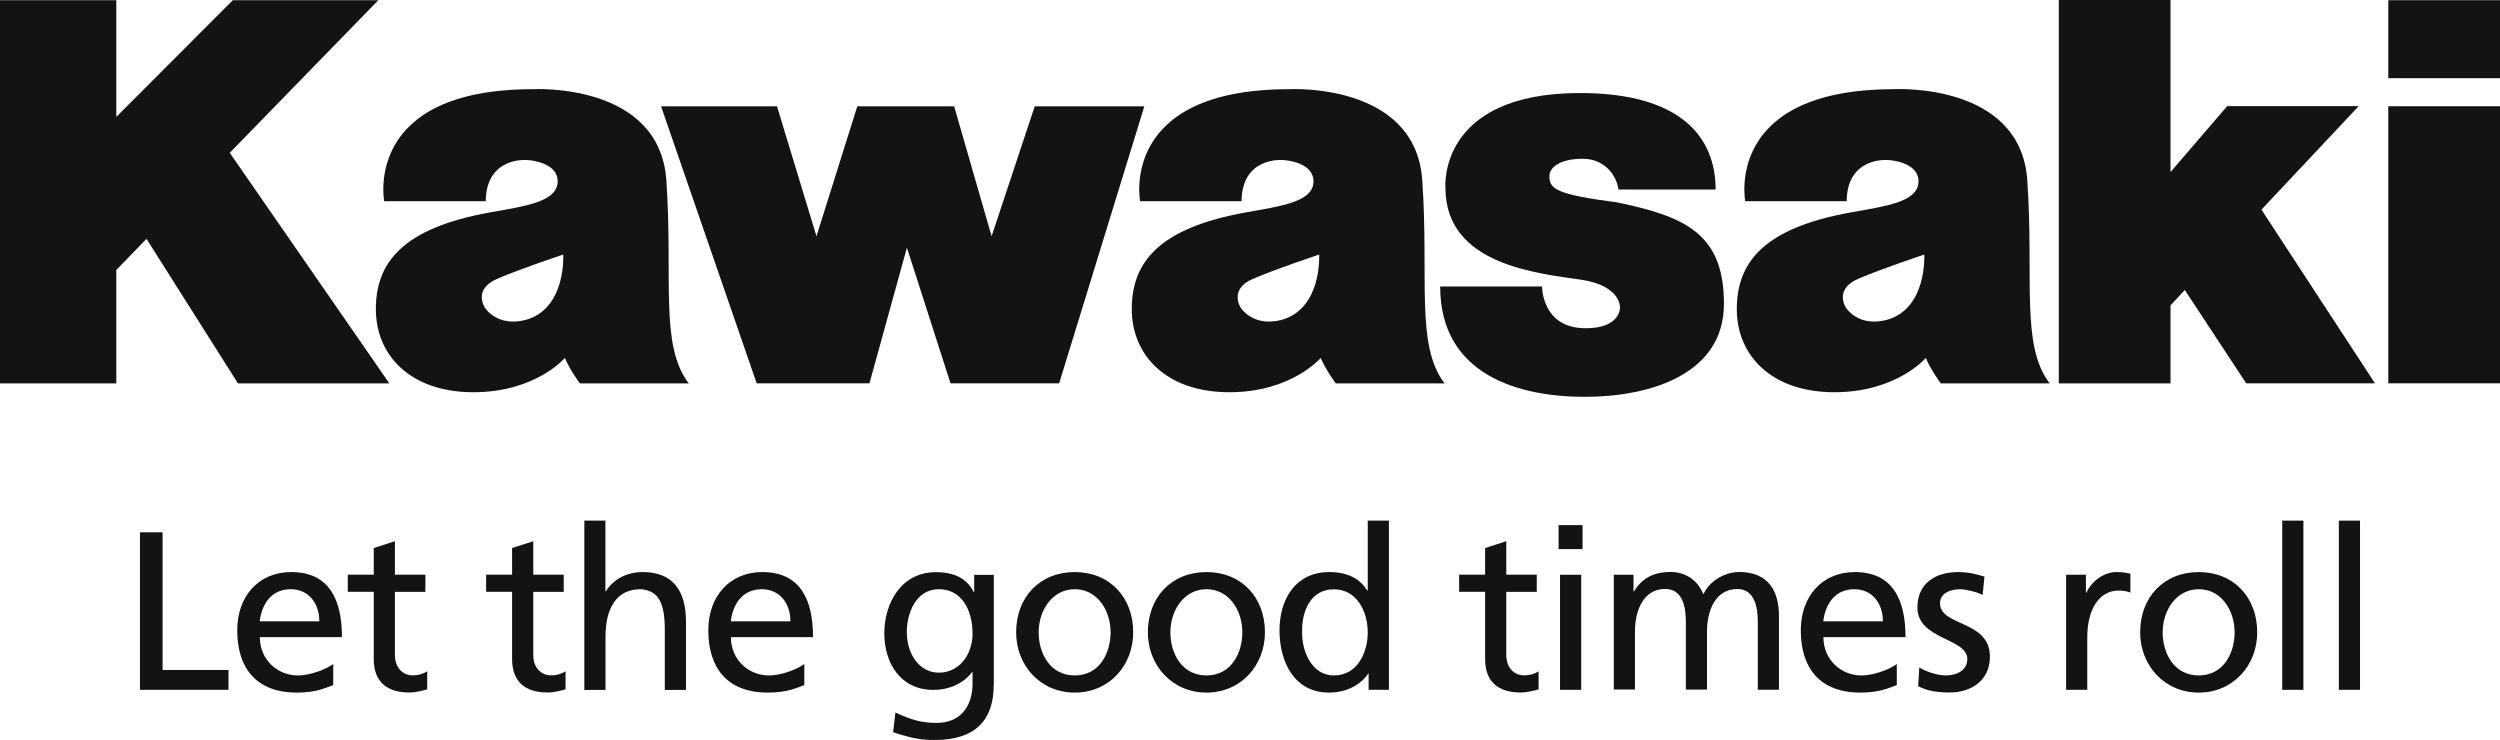
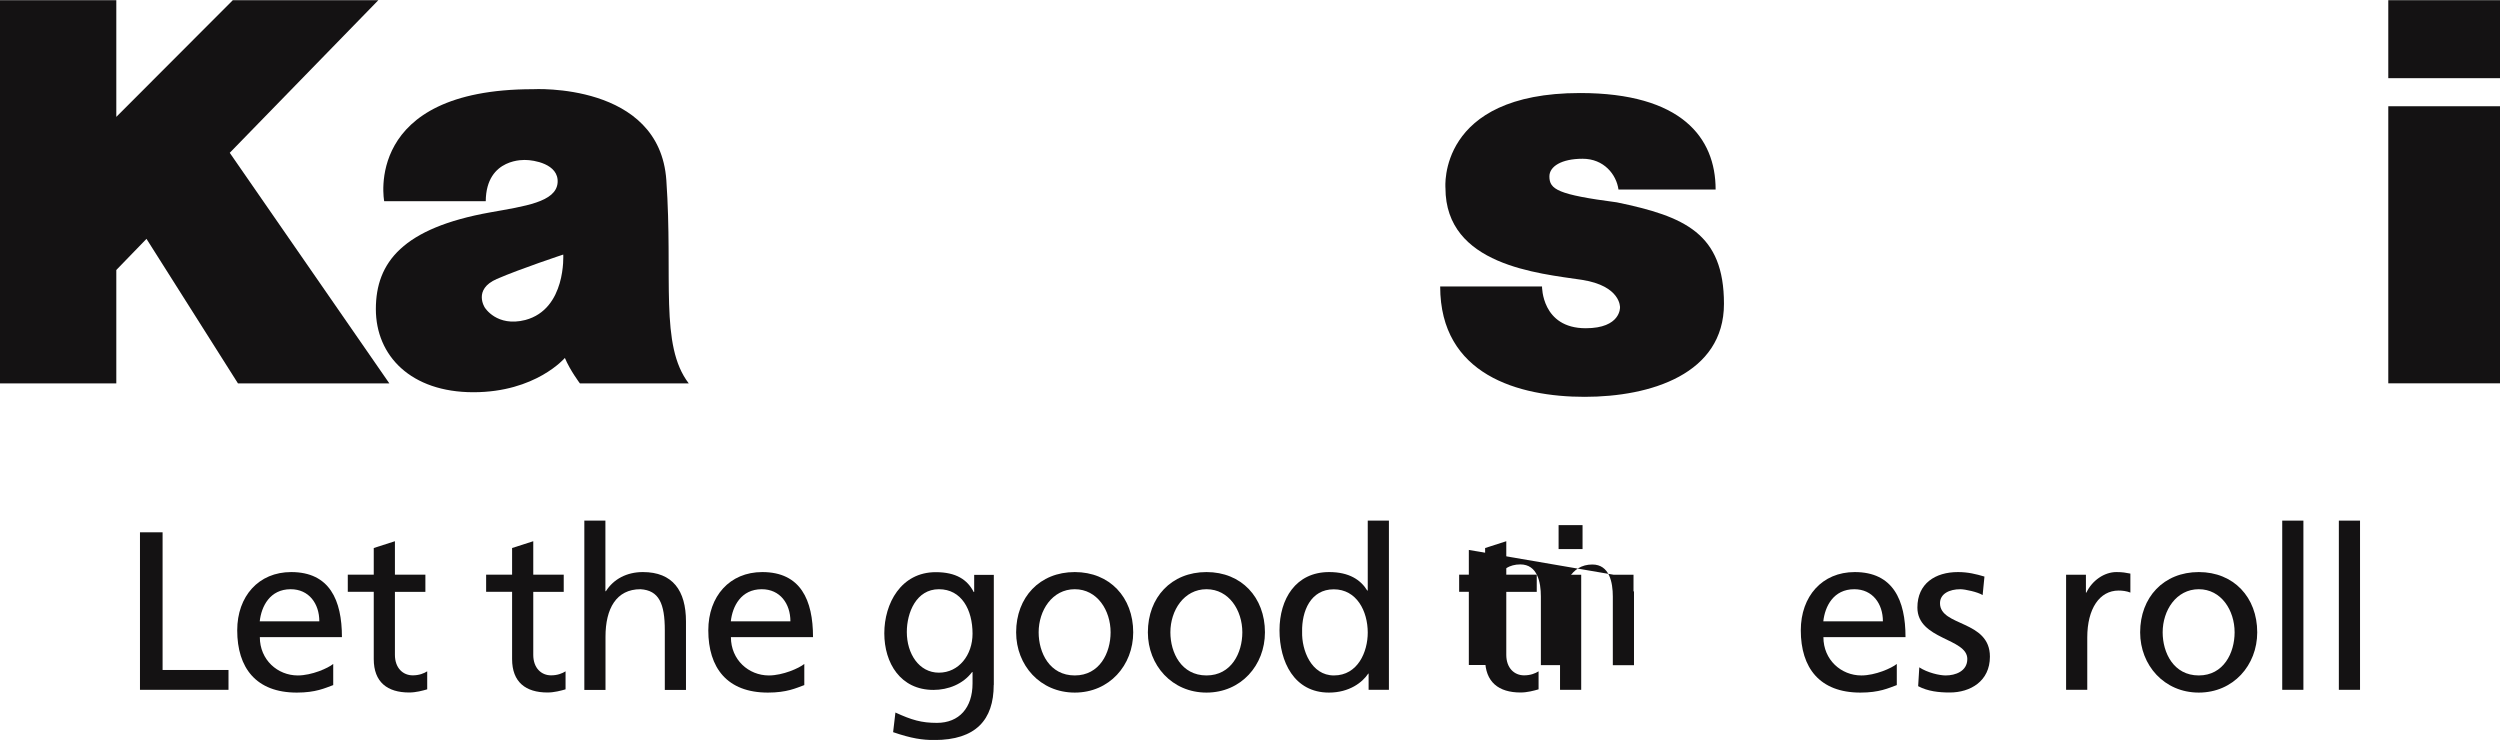
<svg xmlns="http://www.w3.org/2000/svg" id="Livello_2" data-name="Livello 2" viewBox="0 0 260.94 77.23">
  <defs>
    <style>
      .cls-1 {
        fill: #141213;
        stroke-width: 0px;
      }
    </style>
  </defs>
  <g id="Livello_1-2" data-name="Livello 1">
    <g>
-       <polygon class="cls-1" points="69 11.1 81.1 11.1 85.22 24.66 89.48 11.1 99.59 11.1 103.5 24.66 108 11.1 119.44 11.1 110.55 40.01 99.21 40.01 94.66 25.85 90.75 40.01 78.98 40.01 69 11.1" />
      <g>
        <path class="cls-1" d="m150.32,29.9h10.63s-.05,4.36,4.56,4.36c3.68,0,3.58-2.18,3.58-2.18,0,0,.1-2.23-3.96-2.87-4.56-.68-14.26-1.52-14.26-9.59,0,0-.87-9.91,14.05-9.91,10.57,0,14.15,4.65,14.15,10.07h-10.14c-.22-1.57-1.52-3.21-3.74-3.21s-3.47.81-3.47,1.84c0,1.36.86,1.9,7.04,2.71,7.11,1.47,11.18,3.26,11.18,10.59s-7.65,9.71-14.54,9.71-15.08-2.29-15.08-11.52" />
-         <path class="cls-1" d="m193.91,29.12c-2.49,1.09-1.25,2.98-1.25,2.98,0,0,1.25,2.06,4.23,1.3,4.28-1.14,3.96-6.83,3.96-6.83,0,0-4.45,1.47-6.94,2.55m-1.15-8.12h-10.6s-2.25-11.69,15.54-11.69c0,0,13.2-.75,13.9,9.5.71,10.25-.72,17.22,2.34,21.21h-11.36s-1.03-1.36-1.57-2.66c0,0-3.04,3.58-9.55,3.58s-10.18-3.79-10.18-8.68,2.83-8.46,11.91-10.09c3.63-.65,6.89-1.08,7.05-3.09.16-2.01-2.6-2.38-3.3-2.38,0,0-4.16-.31-4.19,4.3" />
      </g>
      <rect class="cls-1" x="249.28" y=".02" width="11.66" height="8.14" />
      <rect class="cls-1" x="249.28" y="11.09" width="11.66" height="28.92" />
-       <polygon class="cls-1" points="226.55 40.02 214.89 40.02 214.89 0 226.55 0 226.55 17.96 232.46 11.08 246.19 11.08 236.04 21.88 247.89 40.01 234.45 40.01 228.04 30.27 226.55 31.87 226.55 40.02" />
      <polygon class="cls-1" points="0 .02 12.14 .02 12.14 12.2 24.3 .02 39.49 .02 23.98 15.95 40.64 40.02 24.84 40.02 15.29 24.93 12.14 28.18 12.14 40.02 0 40.02 0 .02" />
      <g>
        <path class="cls-1" d="m51.85,29.12c-2.5,1.09-1.25,2.98-1.25,2.98,0,0,1.25,2.06,4.23,1.3,4.29-1.14,3.96-6.83,3.96-6.83,0,0-4.45,1.47-6.94,2.55m-1.15-8.12h-10.6s-2.25-11.69,15.54-11.69c0,0,13.2-.75,13.91,9.5s-.72,17.22,2.34,21.21h-11.36s-1.03-1.36-1.57-2.66c0,0-3.04,3.58-9.55,3.58s-10.18-3.79-10.18-8.68,2.84-8.46,11.92-10.09c3.63-.65,6.88-1.08,7.05-3.09.16-2.01-2.6-2.38-3.31-2.38,0,0-4.15-.31-4.19,4.3" />
-         <path class="cls-1" d="m130.74,29.12c-2.49,1.09-1.25,2.98-1.25,2.98,0,0,1.25,2.06,4.23,1.3,4.29-1.14,3.97-6.83,3.97-6.83,0,0-4.45,1.47-6.94,2.55m-1.15-8.12h-10.6s-2.25-11.69,15.55-11.69c0,0,13.2-.75,13.9,9.5.71,10.25-.72,17.22,2.33,21.21h-11.35s-1.03-1.36-1.58-2.66c0,0-3.04,3.58-9.54,3.58s-10.18-3.79-10.18-8.68,2.83-8.46,11.91-10.09c3.63-.65,6.89-1.08,7.05-3.09.16-2.01-2.6-2.38-3.31-2.38,0,0-4.16-.31-4.19,4.3" />
      </g>
      <polygon class="cls-1" points="14.61 55.56 16.97 55.56 16.97 69.93 23.85 69.93 23.85 72 14.61 72 14.61 55.56" />
      <g>
        <path class="cls-1" d="m33.33,64.85c0-1.84-1.08-3.35-2.99-3.35-2.17,0-3.06,1.79-3.23,3.35h6.22Zm1.44,6.66c-.85.31-1.81.78-3.79.78-4.26,0-6.22-2.59-6.22-6.5,0-3.56,2.24-6.08,5.63-6.08,4.01,0,5.3,2.92,5.3,6.79h-8.57c0,2.38,1.86,4,3.96,4,1.46,0,3.16-.76,3.7-1.2v2.21Z" />
        <path class="cls-1" d="m44.4,61.78h-3.18v6.57c0,1.39.85,2.14,1.86,2.14.68,0,1.18-.21,1.51-.42v1.88c-.49.14-1.18.33-1.88.33-2.28,0-3.7-1.08-3.7-3.49v-7.02h-2.71v-1.79h2.71v-2.78l2.21-.71v3.49h3.18v1.79Z" />
        <path class="cls-1" d="m58.84,61.78h-3.18v6.57c0,1.39.85,2.14,1.86,2.14.68,0,1.18-.21,1.51-.42v1.88c-.49.14-1.18.33-1.88.33-2.28,0-3.7-1.08-3.7-3.49v-7.02h-2.71v-1.79h2.71v-2.78l2.21-.71v3.49h3.18v1.79Z" />
        <path class="cls-1" d="m60.98,54.34h2.21v7.37h.05c.8-1.27,2.19-2,3.86-2,3.11,0,4.5,1.93,4.5,5.16v7.14h-2.21v-6.22c0-2.8-.61-4.17-2.54-4.29-2.52,0-3.65,2.02-3.65,4.95v5.56h-2.21v-17.66Z" />
        <path class="cls-1" d="m82.5,64.85c0-1.84-1.08-3.35-2.99-3.35-2.17,0-3.06,1.79-3.23,3.35h6.22Zm1.44,6.66c-.85.31-1.81.78-3.79.78-4.26,0-6.22-2.59-6.22-6.5,0-3.56,2.24-6.08,5.63-6.08,4.01,0,5.3,2.92,5.3,6.79h-8.57c0,2.38,1.86,4,3.96,4,1.46,0,3.16-.76,3.7-1.2v2.21Z" />
        <path class="cls-1" d="m101.51,66.14c0-2.5-1.15-4.64-3.51-4.64s-3.35,2.43-3.35,4.47c0,2.26,1.27,4.24,3.35,4.24s3.51-1.84,3.51-4.07m2.21,5.35c0,3.65-1.88,5.75-6.19,5.75-1.27,0-2.38-.16-4.31-.82l.24-2.05c1.7.78,2.71,1.08,4.33,1.08,2.33,0,3.72-1.58,3.72-4.12v-1.18h-.05c-.94,1.25-2.49,1.86-4.03,1.86-3.44,0-5.13-2.8-5.13-5.91s1.74-6.38,5.37-6.38c2.12,0,3.3.78,3.96,2.07h.05v-1.79h2.05v11.49Z" />
        <path class="cls-1" d="m112.18,70.5c2.59,0,3.74-2.35,3.74-4.5,0-2.29-1.39-4.5-3.74-4.5s-3.77,2.21-3.77,4.5c0,2.14,1.15,4.5,3.77,4.5m0-10.79c3.65,0,6.1,2.64,6.1,6.29,0,3.44-2.49,6.29-6.1,6.29s-6.12-2.85-6.12-6.29c0-3.65,2.45-6.29,6.12-6.29" />
        <path class="cls-1" d="m125.93,70.5c2.59,0,3.74-2.35,3.74-4.5,0-2.29-1.39-4.5-3.74-4.5s-3.77,2.21-3.77,4.5c0,2.14,1.15,4.5,3.77,4.5m0-10.79c3.65,0,6.1,2.64,6.1,6.29,0,3.44-2.5,6.29-6.1,6.29s-6.12-2.85-6.12-6.29c0-3.65,2.45-6.29,6.12-6.29" />
        <path class="cls-1" d="m139.23,70.5c2.5,0,3.53-2.47,3.53-4.47,0-2.24-1.15-4.52-3.55-4.52s-3.35,2.26-3.3,4.45c-.05,1.88.94,4.54,3.32,4.54m3.63-.19h-.05c-.59.9-1.96,1.98-4.1,1.98-3.63,0-5.16-3.22-5.16-6.5s1.7-6.08,5.18-6.08c2.1,0,3.3.82,3.98,1.93h.05v-7.3h2.21v17.66h-2.12v-1.7Z" />
        <path class="cls-1" d="m160.4,61.78h-3.18v6.57c0,1.39.85,2.14,1.86,2.14.68,0,1.18-.21,1.51-.42v1.88c-.49.14-1.18.33-1.88.33-2.28,0-3.7-1.08-3.7-3.49v-7.02h-2.71v-1.79h2.71v-2.78l2.21-.71v3.49h3.18v1.79Z" />
      </g>
      <path class="cls-1" d="m162.83,59.99h2.21v12.01h-2.21v-12.01Zm2.35-2.68h-2.5v-2.5h2.5v2.5Z" />
      <g>
-         <path class="cls-1" d="m168.43,59.99h2.07v1.74h.05c.85-1.39,2.05-2.03,3.82-2.03,1.39,0,2.78.71,3.42,2.33.82-1.72,2.64-2.33,3.72-2.33,3.06,0,4.17,1.98,4.17,4.59v7.7h-2.21v-7.16c0-1.48-.35-3.35-2.14-3.35-2.26,0-3.16,2.21-3.16,4.45v6.05h-2.21v-7.16c0-1.48-.35-3.35-2.15-3.35-2.26,0-3.16,2.21-3.16,4.45v6.05h-2.21v-12.01Z" />
+         <path class="cls-1" d="m168.43,59.99h2.07v1.74h.05v7.7h-2.21v-7.16c0-1.48-.35-3.35-2.14-3.35-2.26,0-3.16,2.21-3.16,4.45v6.05h-2.21v-7.16c0-1.48-.35-3.35-2.15-3.35-2.26,0-3.16,2.21-3.16,4.45v6.05h-2.21v-12.01Z" />
        <path class="cls-1" d="m196.53,64.85c0-1.84-1.08-3.35-2.99-3.35-2.17,0-3.06,1.79-3.23,3.35h6.22Zm1.44,6.66c-.85.31-1.81.78-3.79.78-4.26,0-6.22-2.59-6.22-6.5,0-3.56,2.24-6.08,5.63-6.08,4,0,5.3,2.92,5.3,6.79h-8.57c0,2.38,1.86,4,3.96,4,1.46,0,3.16-.76,3.7-1.2v2.21Z" />
        <path class="cls-1" d="m200.32,69.65c.87.57,2.12.85,2.76.85,1.01,0,2.26-.43,2.26-1.72,0-2.19-5.21-2-5.21-5.37,0-2.5,1.86-3.7,4.24-3.7,1.04,0,1.88.21,2.76.47l-.19,1.93c-.49-.31-1.82-.61-2.33-.61-1.13,0-2.12.47-2.12,1.46,0,2.45,5.21,1.74,5.21,5.58,0,2.57-2.05,3.74-4.19,3.74-1.13,0-2.28-.12-3.3-.66l.12-1.98Z" />
        <path class="cls-1" d="m215.65,59.99h2.07v1.86h.05c.59-1.25,1.86-2.14,3.13-2.14.66,0,.99.07,1.46.16v1.98c-.4-.16-.85-.21-1.23-.21-1.98,0-3.27,1.88-3.27,4.9v5.46h-2.21v-12.01Z" />
        <path class="cls-1" d="m229.5,70.5c2.59,0,3.74-2.35,3.74-4.5,0-2.29-1.39-4.5-3.74-4.5s-3.77,2.21-3.77,4.5c0,2.14,1.15,4.5,3.77,4.5m0-10.79c3.65,0,6.1,2.64,6.1,6.29,0,3.44-2.5,6.29-6.1,6.29s-6.12-2.85-6.12-6.29c0-3.65,2.45-6.29,6.12-6.29" />
      </g>
      <rect class="cls-1" x="238.21" y="54.34" width="2.21" height="17.66" />
      <rect class="cls-1" x="244.12" y="54.34" width="2.21" height="17.66" />
    </g>
  </g>
</svg>